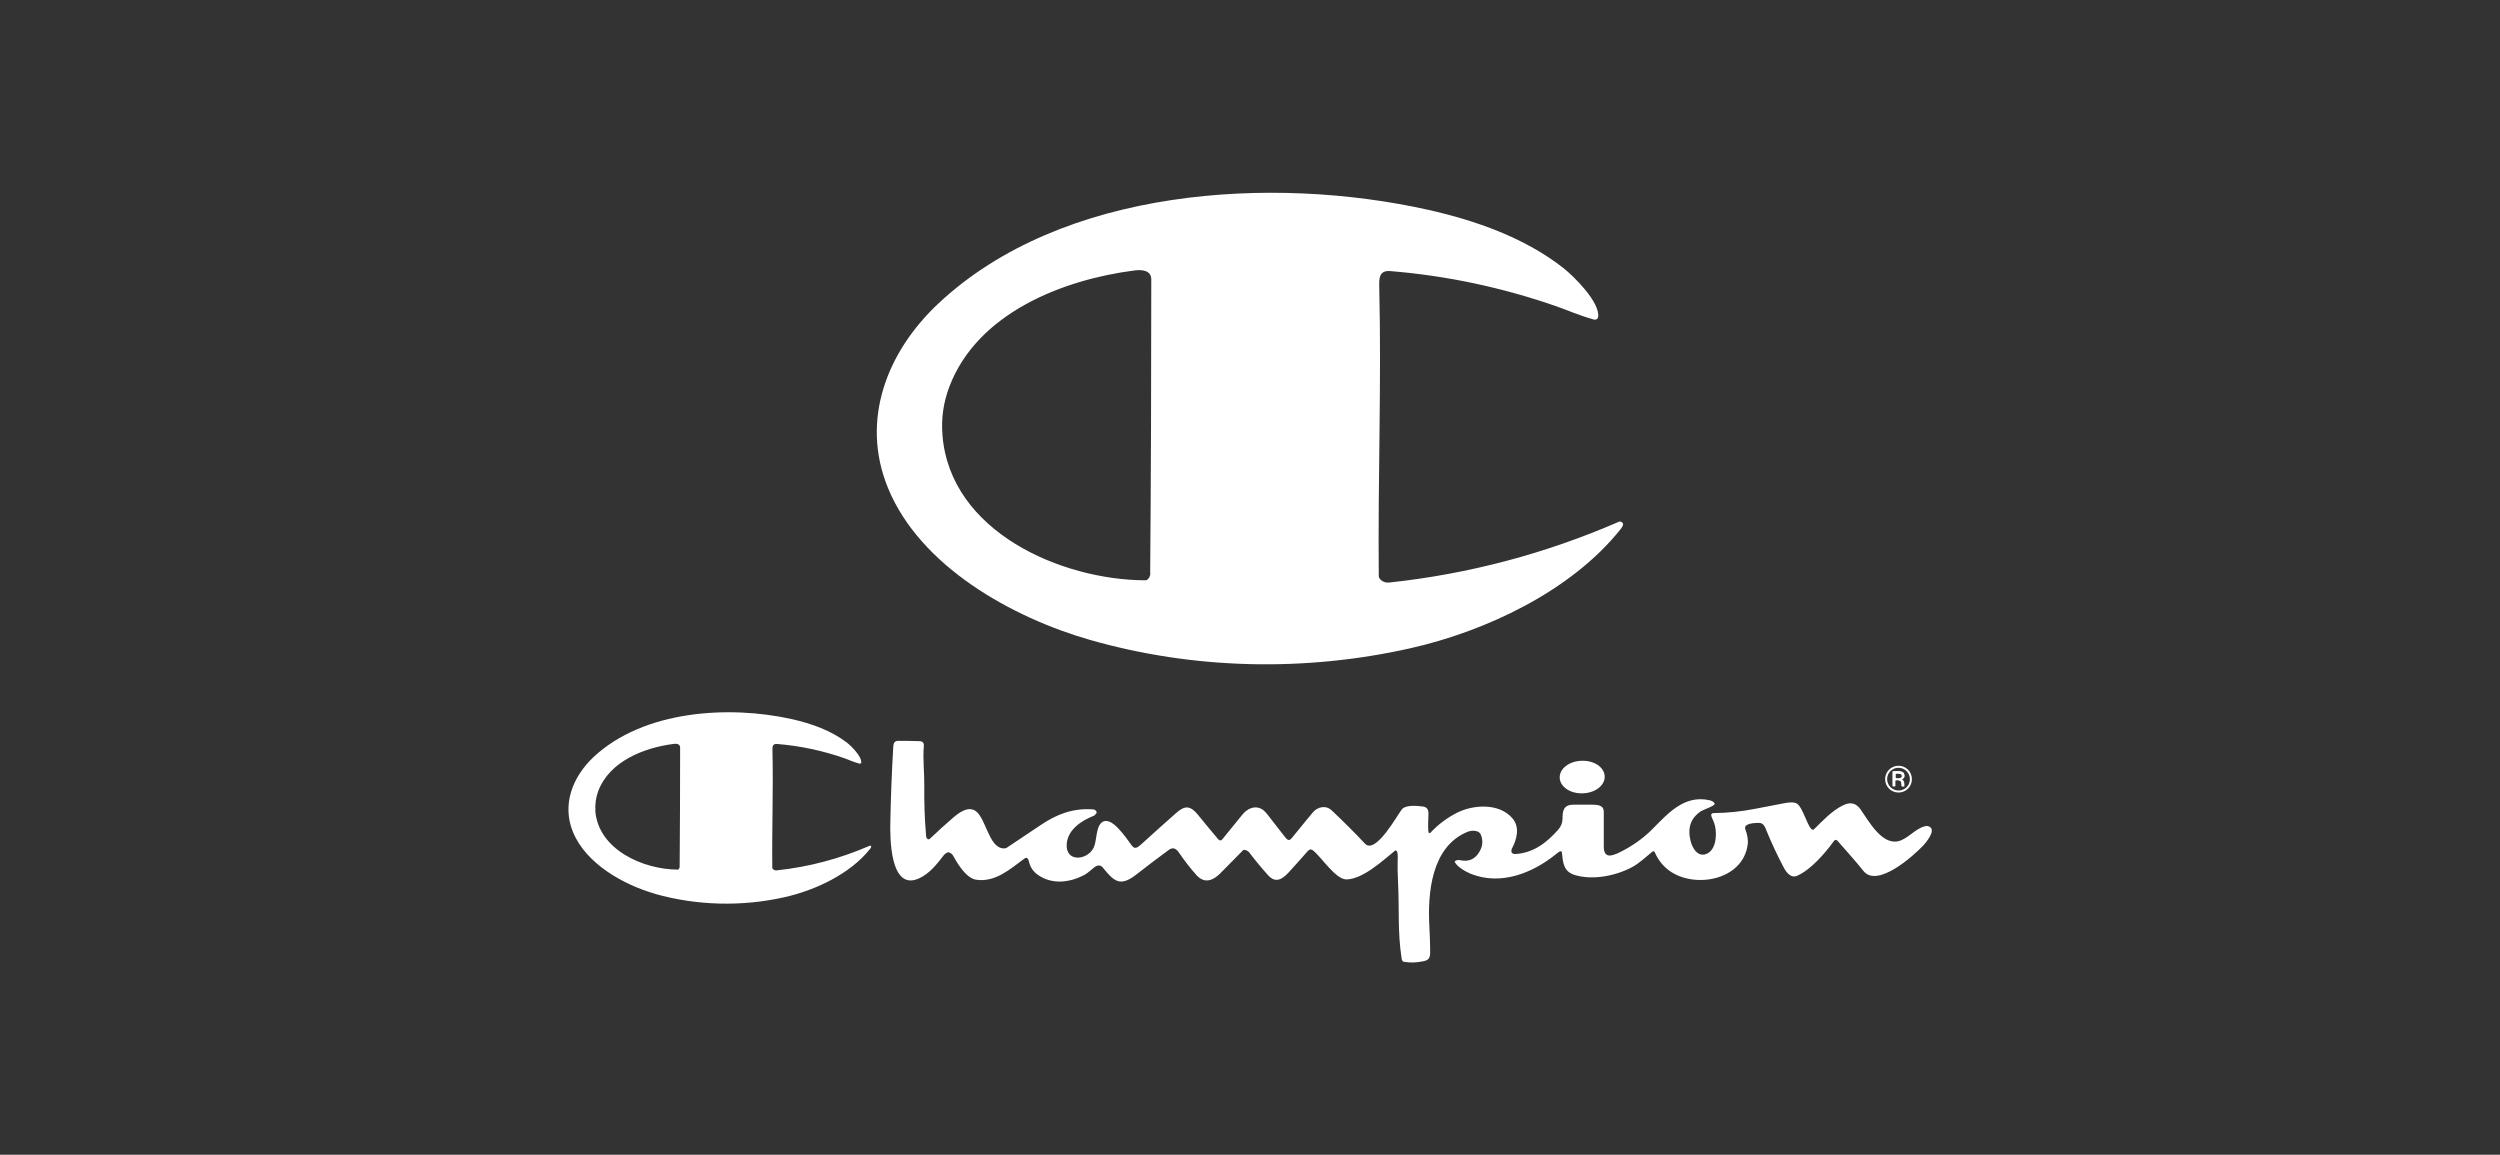
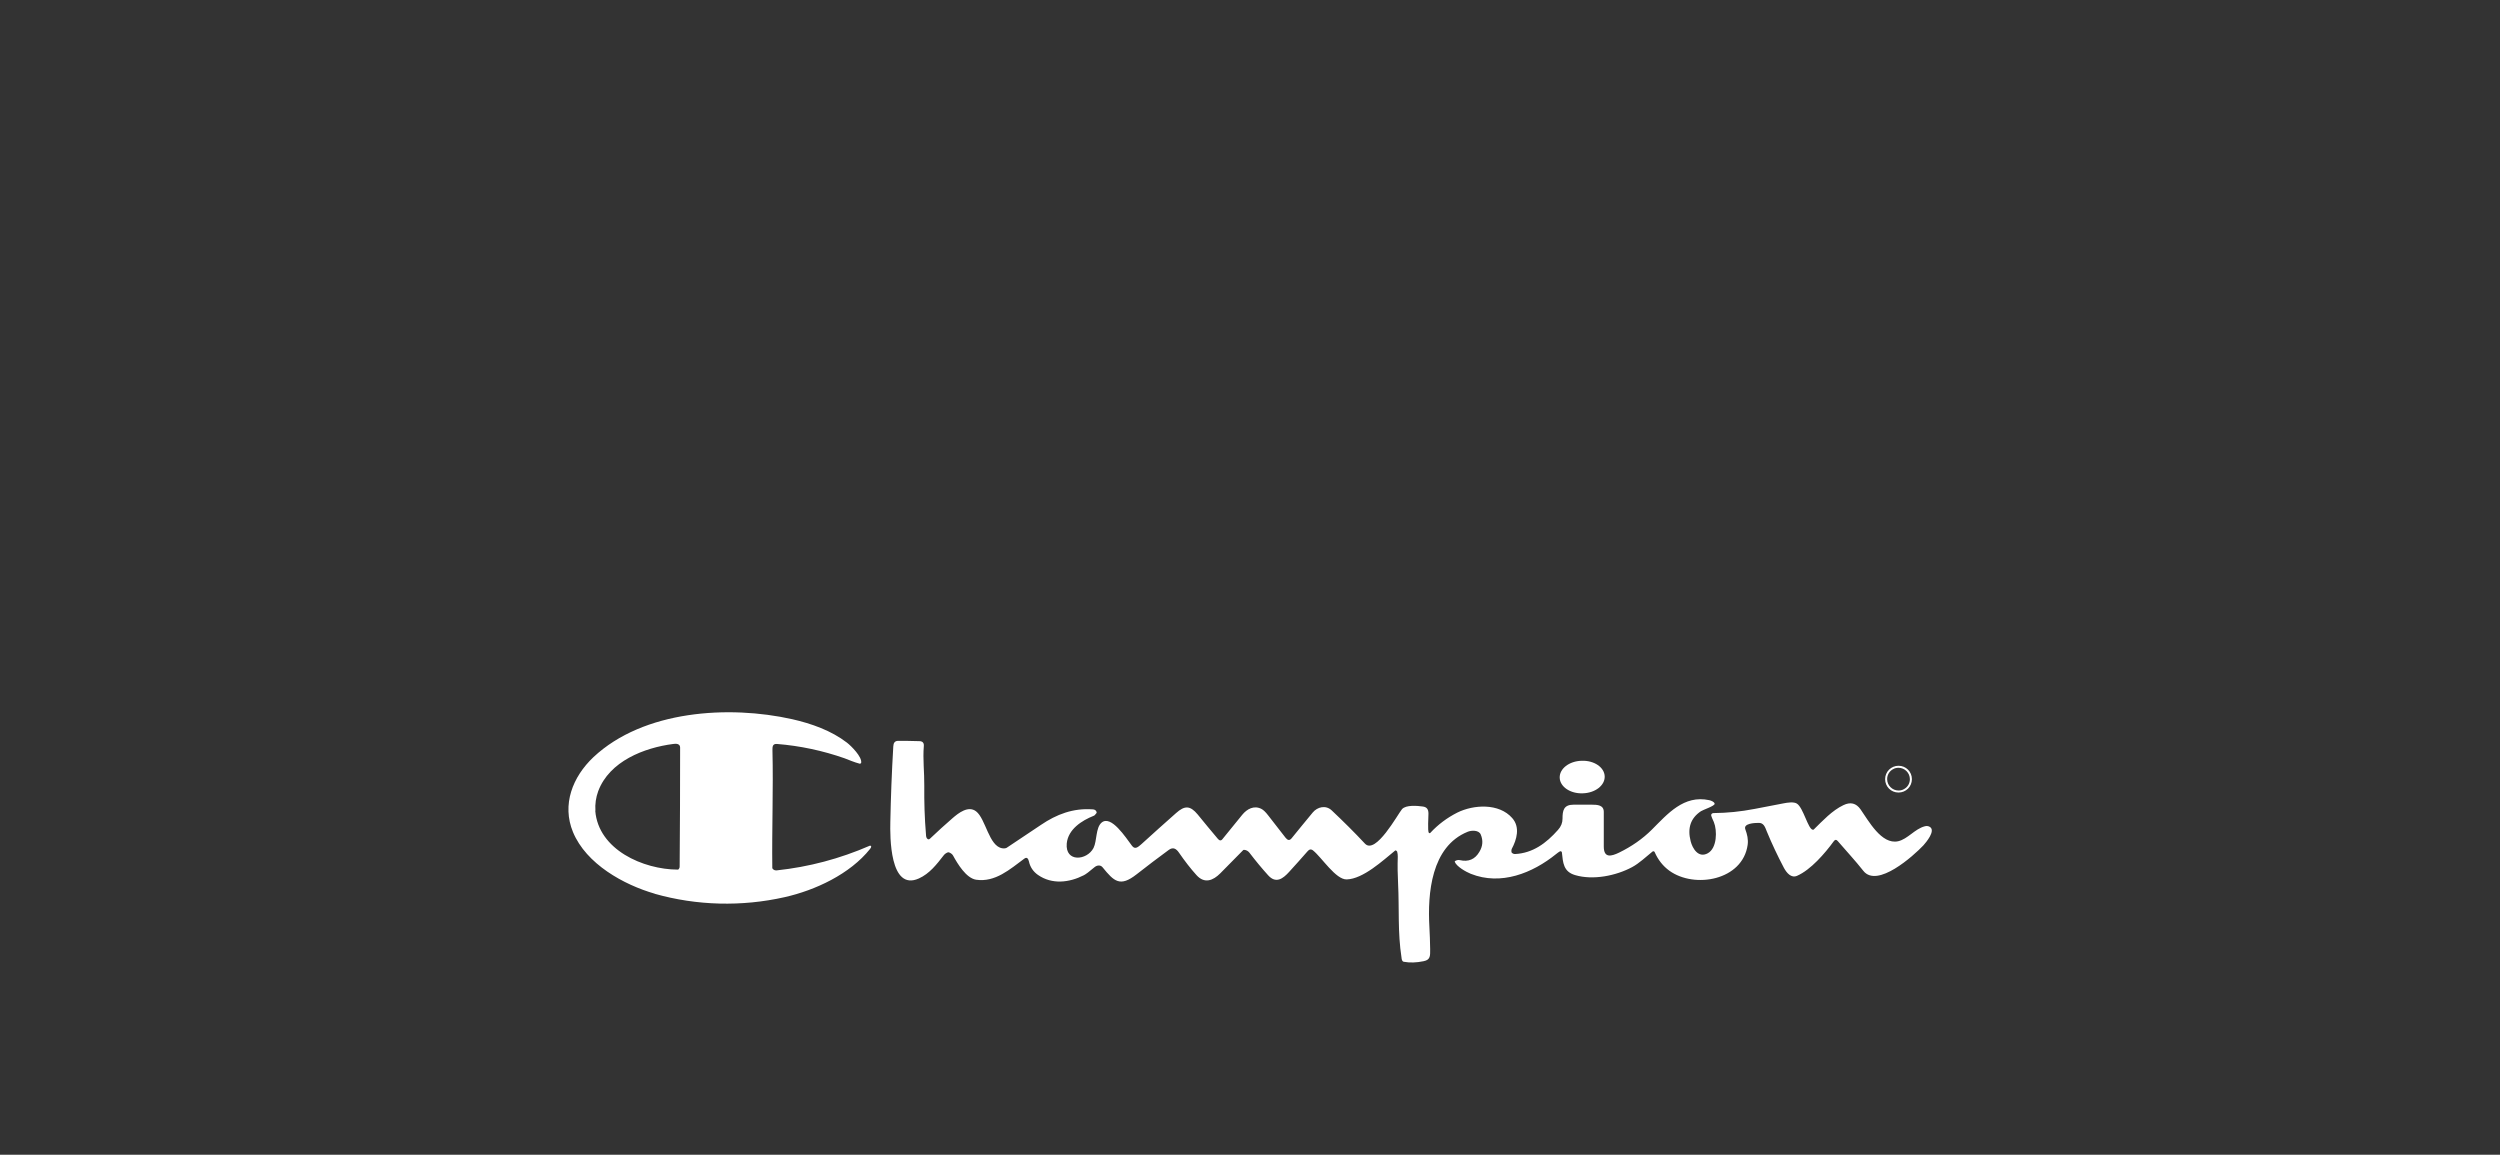
<svg xmlns="http://www.w3.org/2000/svg" id="Artwork" viewBox="0 0 160.56 74.16">
  <rect x="0" y="0" width="160.56" height="74.16" fill="#333333" stroke="none" />
  <defs>
    <style>
      .cls-1 {
        fill: none;
      }

      .cls-2 {
        fill: #fff;
      }
    </style>
  </defs>
  <g>
-     <path class="cls-2" d="M73.88,36.78c0,.19-.06.33-.17.43-.04.04-.09.06-.15.06-5.41-.02-12.53-3.12-13.03-9.31-.09-1.08.06-2.12.44-3.12,1.79-4.73,7.28-6.88,11.89-7.47.45-.06,1.08-.03,1.08.58,0,6.28-.02,12.55-.07,18.83M104.22,33.61c-.04-.1-.16-.14-.25-.1-4.72,2.05-9.63,3.35-14.72,3.9-.28.03-.5-.06-.65-.26-.03-.04-.05-.09-.05-.15-.06-6.2.18-12.39.03-18.58-.01-.52-.02-1.07.71-1.01,3.66.3,7.22,1.06,10.69,2.27.61.21,1.57.63,2.42.85,0,0,.02,0,.02,0,.11.01.2-.06.22-.17.13-.94-1.55-2.61-2.24-3.15-2.47-1.94-5.63-3.05-8.66-3.73-10.01-2.24-23.53-1.44-31.47,6.01-3.3,3.09-5.03,7.49-3.24,11.85,2.07,5.05,7.98,8.32,12.95,9.75,6.66,1.91,13.79,2.07,20.57.55,4.83-1.08,10.34-3.66,13.52-7.64.12-.15.17-.26.17-.34,0-.02,0-.04-.01-.06" />
    <path class="cls-2" d="M122.28,50.68c-.1.06-.22.09-.35.09-.4,0-.73-.33-.73-.73,0-.28.15-.52.38-.64.1-.06.22-.09.35-.09.4,0,.73.33.73.73,0,.28-.15.52-.38.64M121.93,49.18c-.47,0-.86.38-.86.86s.38.86.86.86.86-.38.86-.86-.38-.86-.86-.86" />
-     <path class="cls-2" d="M122.05,49.96c-.08.03-.19.02-.25.02-.03,0-.05-.02-.05-.05v-.19s.01-.03.02-.04c0,0,0,0,.01,0,.1-.02.2,0,.29.02.02,0,.04.02.05.05.05.12,0,.17-.08.19M122.18,50.06s0,0,0,0c0,0,0-.02,0-.02.15-.08.18-.21.1-.38-.1-.18-.48-.15-.7-.13-.02,0-.04.02-.04.04v.9s.02.04.04.04h.12s.03-.01.03-.03v-.33s.01-.03.03-.03c.11-.02.2,0,.29.05.02.01.03.03.04.06l.03.25s.02.04.04.04h.11s0,0,0,0c.02,0,.04-.02.04-.04-.01-.15.02-.31-.13-.4" />
    <path class="cls-2" d="M89.69,54.65s-.03-.04-.06-.03c0,0-.01,0-.02,0-.79.64-2.06,1.83-3.12,1.86-.7.02-1.6-1.41-2.16-1.86-.14-.11-.25-.07-.36.06-.39.44-.78.89-1.18,1.32-.39.43-.84.77-1.34.22-.39-.43-.79-.91-1.21-1.46-.09-.11-.2-.17-.34-.18-.02,0-.04,0-.06.02-.49.5-.98,1-1.47,1.49-.46.46-1.01.69-1.53.11-.38-.42-.75-.9-1.13-1.45-.16-.23-.36-.37-.64-.17-.7.51-1.39,1.04-2.07,1.57-1.07.84-1.45.46-2.19-.45-.13-.16-.35-.14-.51-.01-.34.29-.57.46-.69.52-.94.48-2.05.61-2.95-.02-.3-.21-.5-.5-.58-.87-.04-.16-.12-.31-.3-.17-.91.67-1.86,1.53-3.09,1.35-.64-.1-1.19-1.02-1.48-1.55-.05-.09-.14-.16-.27-.21-.02,0-.04,0-.06,0-.11.04-.2.1-.27.19-.45.58-.91,1.18-1.6,1.49-1.88.84-1.85-2.73-1.83-3.63.03-1.54.09-3.16.19-4.85.01-.22.09-.36.32-.36.32,0,.77,0,1.35.02.21,0,.31.11.29.32-.07.85.04,1.69.03,2.52-.01,1.06.02,2.11.11,3.16,0,.12.03.2.06.24.06.08.13.09.2.02.48-.46.96-.89,1.43-1.3.4-.35,1.03-.84,1.53-.45.62.48.82,2.24,1.68,2.37.13.02.22,0,.28-.03.73-.49,1.47-.98,2.2-1.47,1-.68,2.07-1.09,3.32-1,.14,0,.23.07.26.18,0,.02,0,.04-.01.06l-.11.13s-.03.03-.06.04c-.78.31-1.65.87-1.74,1.78-.11,1.23,1.3,1.1,1.72.29.23-.46.13-1.3.52-1.63.61-.51,1.55.96,1.95,1.49.2.27.4.07.6-.1.74-.67,1.48-1.34,2.23-2,.55-.49.9-.5,1.39.09.43.53.86,1.05,1.3,1.57.1.12.21.13.3,0,.42-.51.84-1.03,1.26-1.55.31-.38.76-.62,1.23-.38.12.06.27.2.43.41.37.48.74.96,1.12,1.44.13.16.25.21.39.04.45-.55.9-1.11,1.36-1.66.29-.35.83-.5,1.22-.13.73.69,1.45,1.4,2.13,2.13.69.74,2.11-1.89,2.38-2.21.25-.29,1-.22,1.35-.17.26.04.35.19.35.46,0,.21-.06,1.09.02,1.22.02.03.06.04.09.02,0,0,.01,0,.01-.01.5-.54,1.08-.97,1.73-1.3,1.05-.52,2.68-.62,3.53.35.52.59.29,1.38-.03,1.98-.02.04-.03.1-.02.19,0,.02.01.04.03.06.06.06.13.08.21.08,1.13-.06,1.99-.69,2.75-1.55.2-.22.29-.46.29-.72,0-.52.07-.9.71-.9.39,0,.78,0,1.17,0,.36,0,.78.02.77.48,0,.74,0,1.47,0,2.21,0,.77.5.62.98.39.8-.39,1.51-.88,2.11-1.48,1.01-1.01,2.05-2.24,3.68-1.89.1.02.33.1.35.23.02.14-.75.39-.88.48-.66.44-.88,1.08-.66,1.93.12.47.5,1.1,1.1.77.6-.33.61-1.46.39-2-.03-.08-.2-.41-.17-.48.02-.06.08-.1.15-.1.9-.01,1.71-.09,2.65-.27.62-.12,1.25-.24,1.87-.36.21-.04.63-.11.83.02.42.26.72,1.66,1.03,1.68.02,0,.04,0,.06-.02.56-.55,1.18-1.22,1.9-1.56.45-.22.82-.13,1.1.27.51.72,1.34,2.28,2.41,2.05.62-.14,1.07-.79,1.71-.96.13-.04.25-.02.35.05.35.25-.25.97-.43,1.17-.64.68-2.97,2.77-3.86,1.64-.52-.66-1.1-1.28-1.65-1.92-.09-.1-.17-.09-.25.02-.56.77-1.48,1.84-2.36,2.22-.37.16-.66-.18-.84-.51-.4-.76-.77-1.54-1.1-2.34-.11-.28-.2-.57-.54-.55-.24,0-.98.03-.84.41.12.33.2.65.15,1-.32,2.28-3.41,2.83-5.03,1.66-.41-.3-.72-.69-.94-1.19-.02-.05-.07-.07-.12-.05,0,0-.01,0-.02.01-.42.34-.86.76-1.31,1-1.02.55-2.51.86-3.67.51-.74-.22-.77-.79-.84-1.45,0-.05-.05-.08-.1-.08-.01,0-.02,0-.03.01-.08.05-.16.1-.24.17-1.52,1.23-3.55,2.04-5.48,1.27-.3-.12-.91-.46-1.03-.77,0-.02,0-.04.02-.05.1-.06.2-.08.3-.06.56.13.98-.05,1.26-.53.22-.36.25-.73.09-1.11-.12-.3-.6-.28-.84-.18-2.35.95-2.58,3.98-2.46,6.1.03.48.04.96.05,1.44,0,.41.03.68-.41.77-.47.1-.9.11-1.28.04-.12-.02-.14-.16-.15-.27-.25-1.61-.14-3.15-.22-4.75-.03-.57-.04-1.15-.02-1.73,0-.11-.01-.22-.04-.33ZM38.23,52.07c.2,2.51,3.09,3.77,5.29,3.78.02,0,.04,0,.06-.02.04-.04.07-.1.07-.18.02-2.55.03-5.09.03-7.64,0-.25-.26-.26-.44-.23-1.87.24-4.1,1.11-4.82,3.03-.15.41-.21.83-.18,1.26ZM42.06,57.4c-2.01-.58-4.41-1.91-5.26-3.96-.73-1.77-.02-3.55,1.31-4.81,3.22-3.02,8.71-3.35,12.77-2.44,1.23.28,2.51.73,3.52,1.51.28.22.96.9.91,1.28,0,.04-.05.07-.09.07,0,0,0,0,0,0-.35-.09-.74-.26-.98-.35-1.4-.49-2.85-.8-4.34-.92-.3-.02-.29.2-.29.41.06,2.51-.04,5.03-.01,7.54,0,.02,0,.04.02.06.06.08.15.12.26.11,2.07-.22,4.06-.75,5.97-1.58.04-.02.09,0,.1.04,0,0,0,.02,0,.02,0,.03-.02.08-.07.14-1.29,1.62-3.53,2.66-5.49,3.1-2.75.62-5.64.55-8.35-.22" />
    <path class="cls-2" d="M101.58,48.86c.8-.03,1.46.42,1.48,1,.02.58-.61,1.07-1.41,1.09-.8.03-1.46-.42-1.48-1-.02-.58.61-1.07,1.41-1.09" />
  </g>
  <rect class="cls-1" width="160.56" height="74.16" />
</svg>